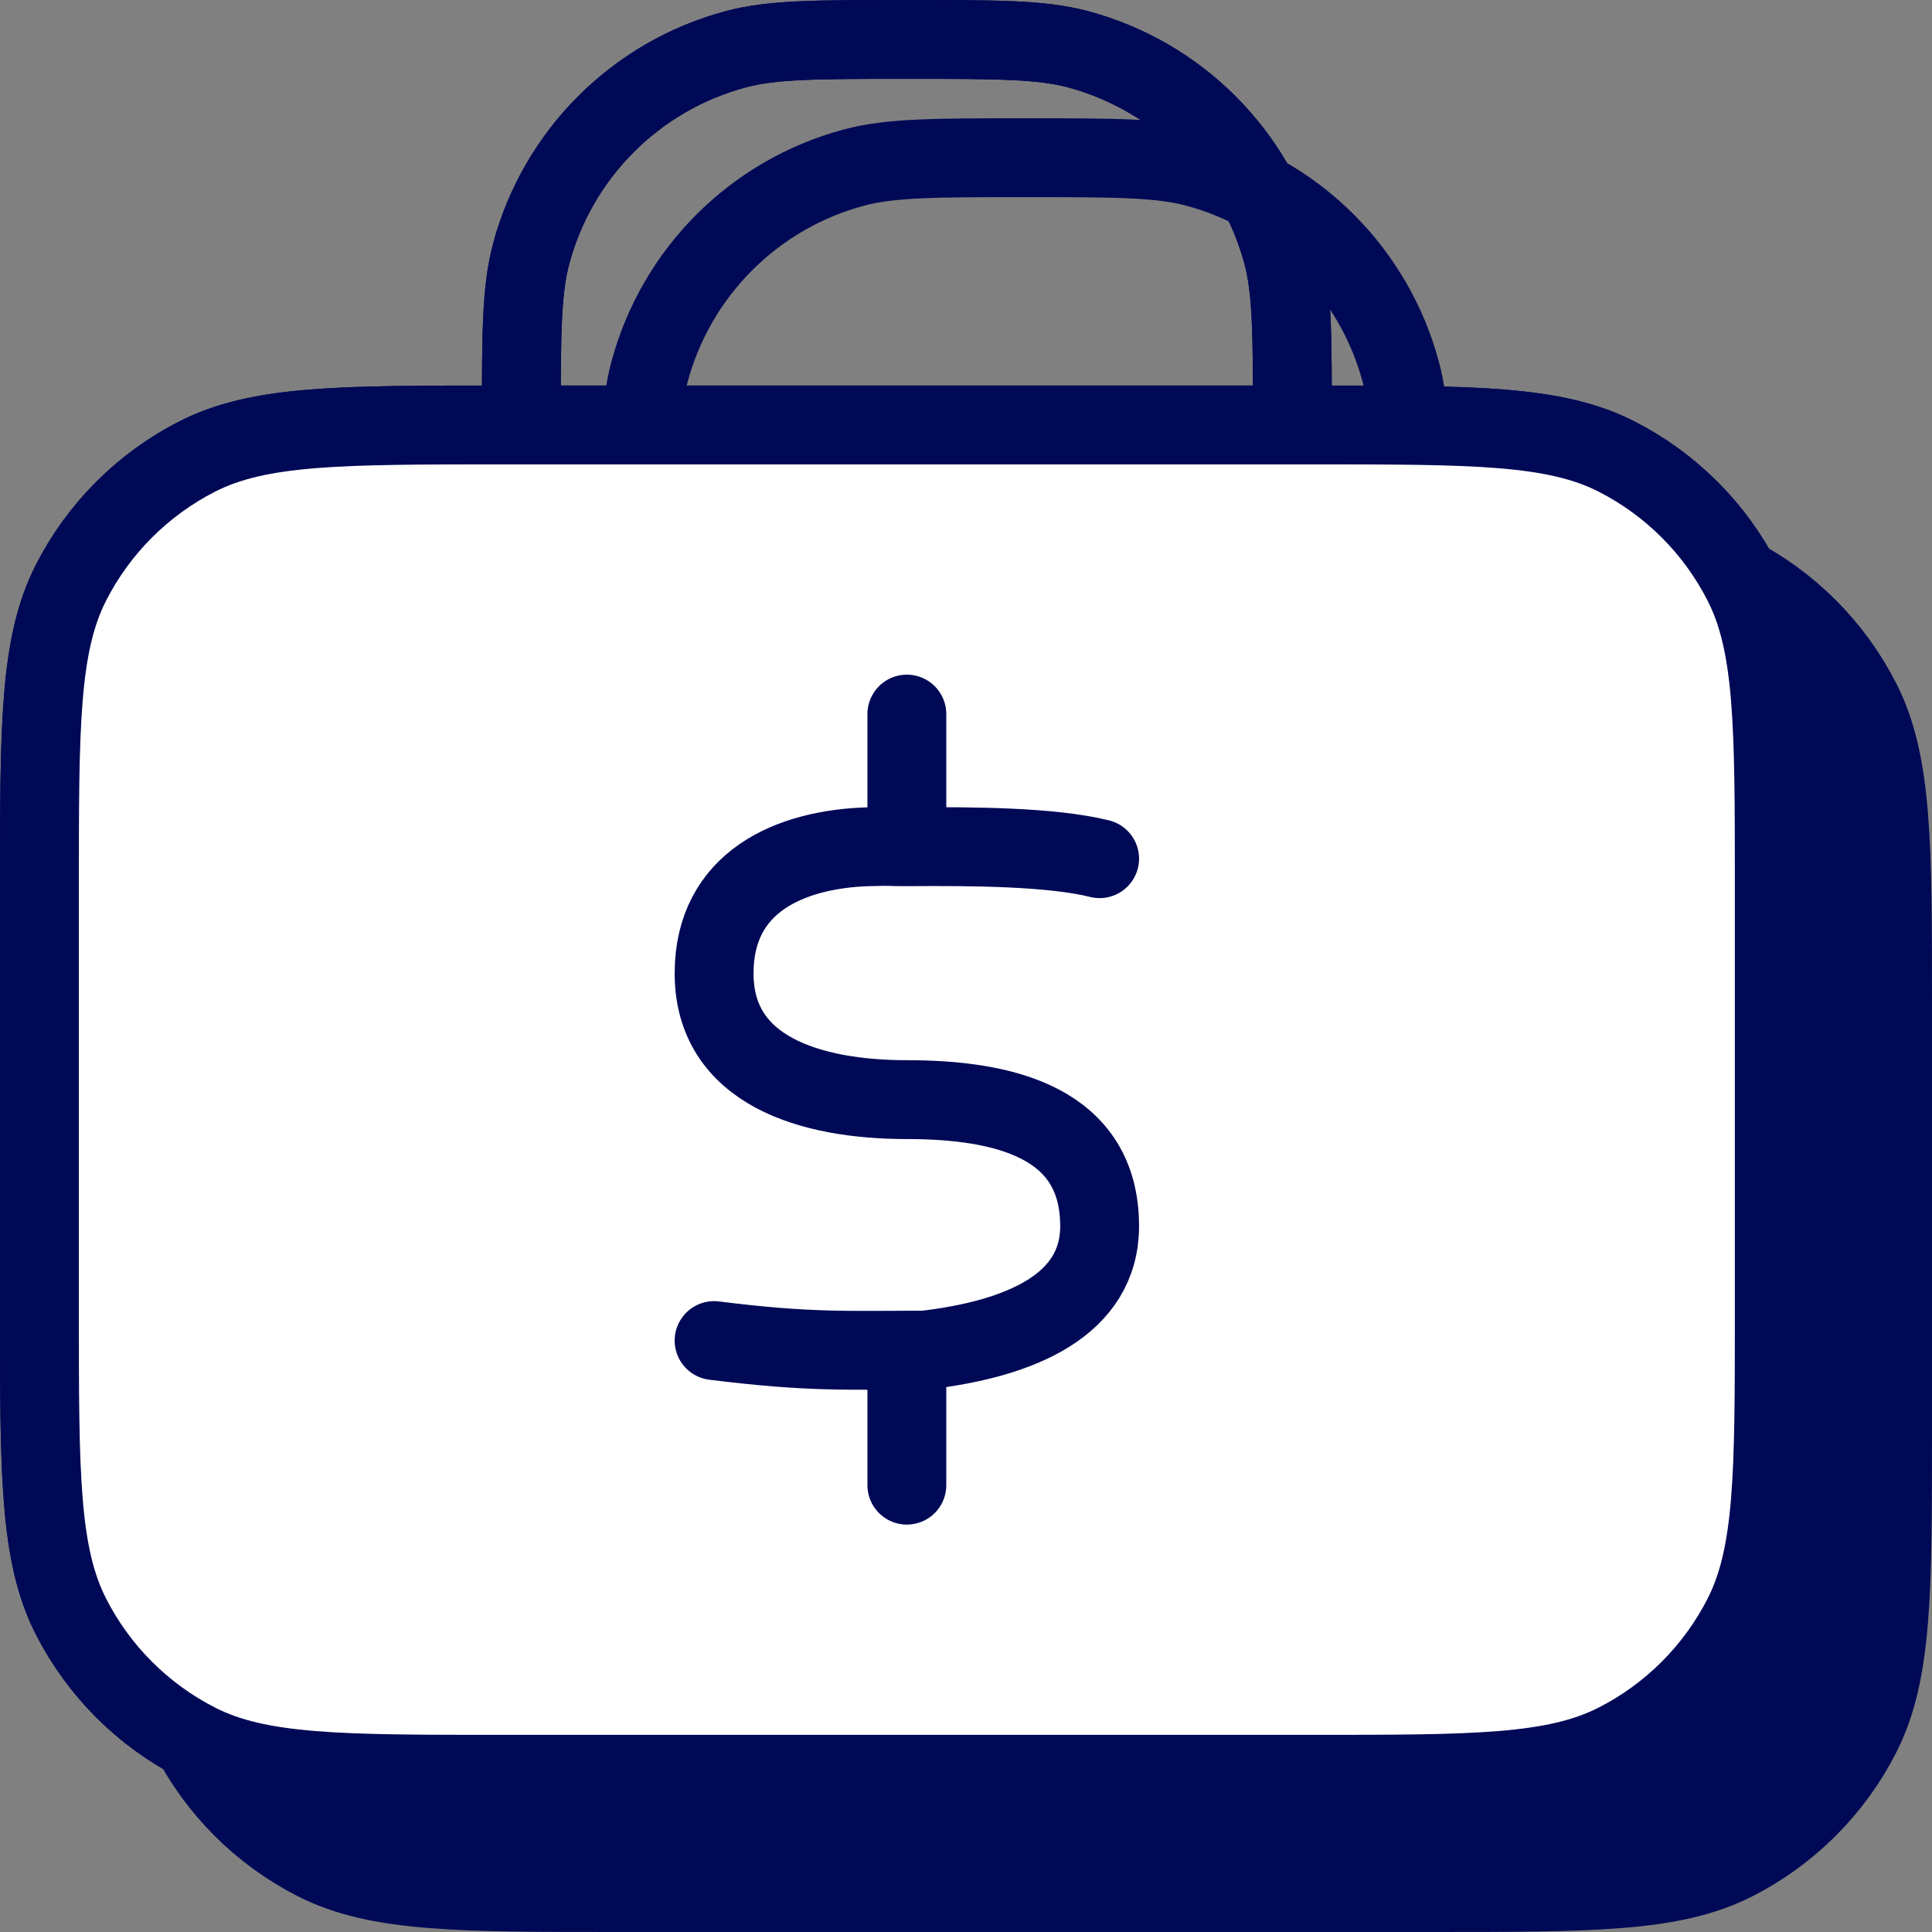
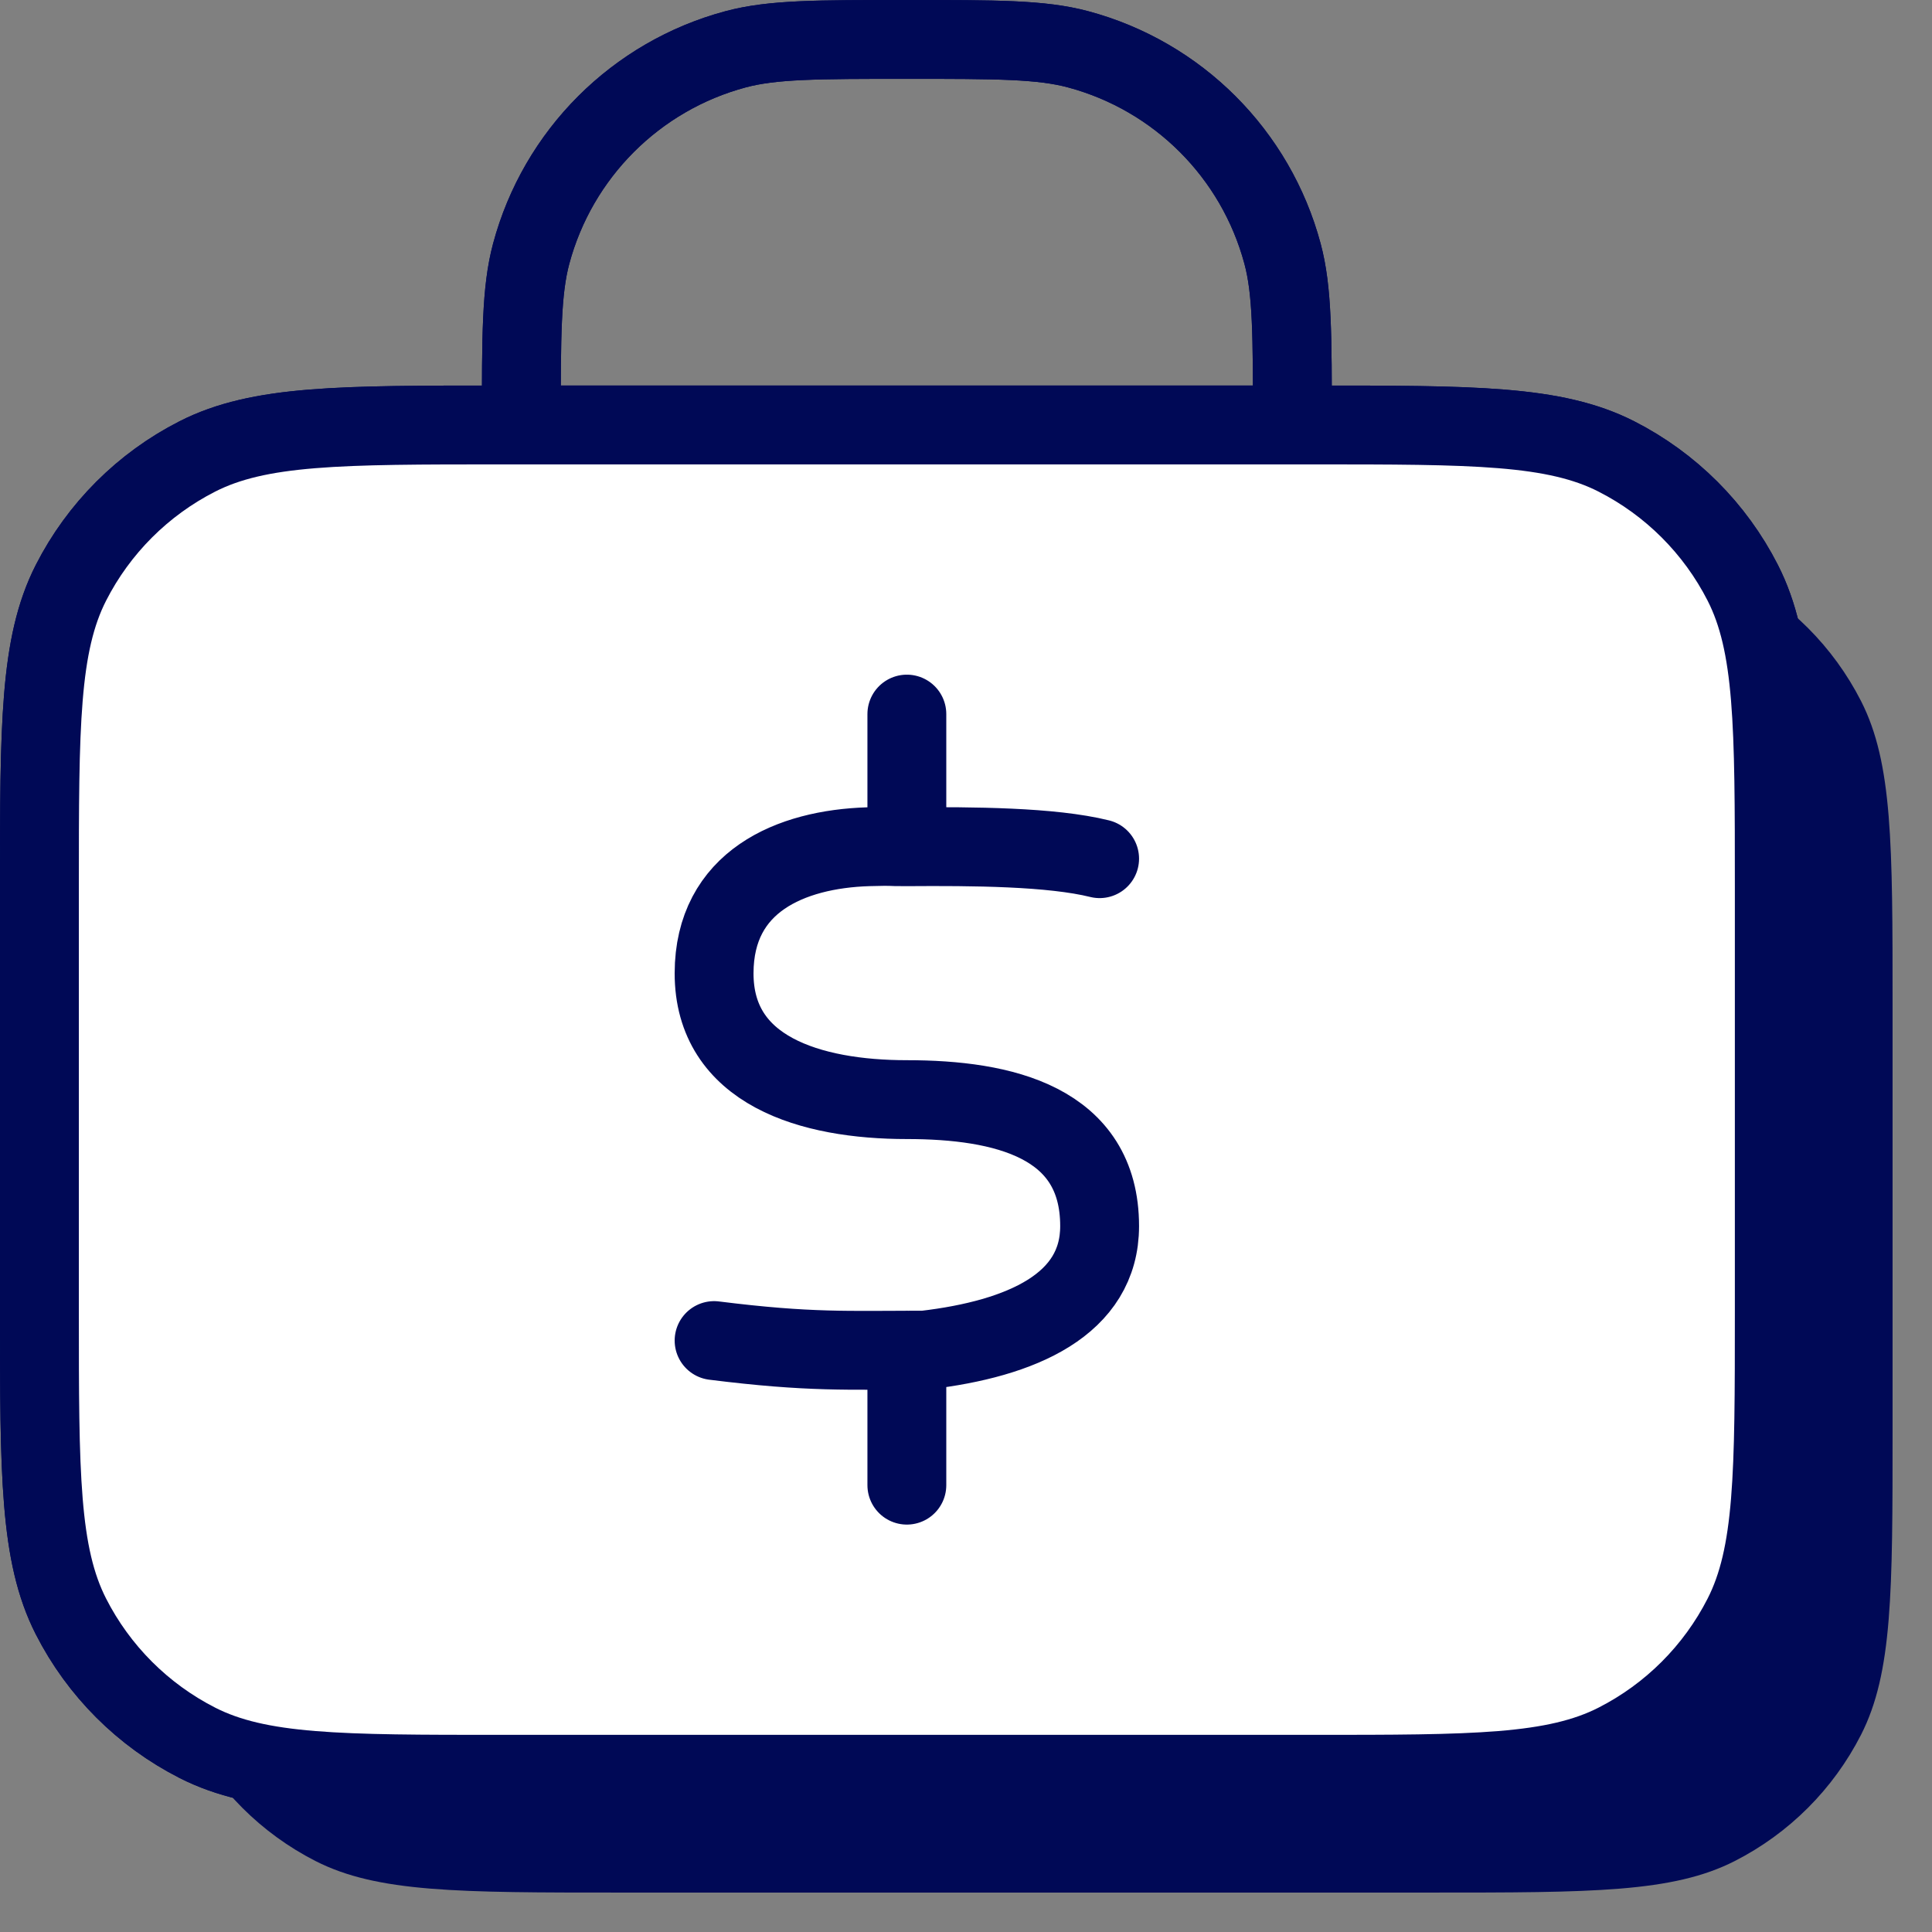
<svg xmlns="http://www.w3.org/2000/svg" width="49" height="49" viewBox="0 0 49 49" fill="none">
  <rect x="0" y="0" width="49" height="49" fill="#808080" stroke="none" />
  <path d="M32.778 10.778C32.778 8.505 32.778 7.368 32.528 6.435C31.85 3.905 29.873 1.928 27.342 1.25C26.41 1 25.273 1 23 1C20.727 1 19.59 1 18.657 1.25C16.127 1.928 14.15 3.905 13.472 6.435C13.222 7.368 13.222 8.505 13.222 10.778M27.889 21.778C26.667 21.475 24.675 21.463 23 21.475M23 21.475C22.44 21.478 22.779 21.455 22.022 21.475C20.049 21.536 18.115 22.357 18.111 24.681C18.107 27.157 20.556 27.889 23 27.889C25.444 27.889 27.889 28.454 27.889 31.097C27.889 33.084 25.915 33.954 23.455 34.242C21.499 34.242 20.556 34.306 18.111 34M23 21.475L23 18.111M23 34.243V37.667M12.733 45H33.267C37.374 45 39.427 45 40.996 44.201C42.376 43.498 43.498 42.376 44.201 40.996C45 39.427 45 37.374 45 33.267V22.511C45 18.404 45 16.351 44.201 14.782C43.498 13.402 42.376 12.28 40.996 11.577C39.427 10.778 37.374 10.778 33.267 10.778H12.733C8.626 10.778 6.573 10.778 5.004 11.577C3.624 12.28 2.502 13.402 1.799 14.782C1 16.351 1 18.404 1 22.511V33.267C1 37.374 1 39.427 1.799 40.996C2.502 42.376 3.624 43.498 5.004 44.201C6.573 45 8.626 45 12.733 45Z" stroke="#000956" stroke-width="2" stroke-linecap="round" stroke-linejoin="round" />
  <path d="M4 25.511C4 21.404 4 19.351 4.799 17.782C5.502 16.402 6.624 15.28 8.004 14.577C9.573 13.778 11.626 13.778 15.733 13.778H36.267C40.374 13.778 42.427 13.778 43.996 14.577C45.376 15.28 46.498 16.402 47.201 17.782C48 19.351 48 21.404 48 25.511V36.267C48 40.374 48 42.427 47.201 43.996C46.498 45.376 45.376 46.498 43.996 47.201C42.427 48 40.374 48 36.267 48H15.733C11.626 48 9.573 48 8.004 47.201C6.624 46.498 5.502 45.376 4.799 43.996C4 42.427 4 40.374 4 36.267V25.511Z" fill="#000956" />
-   <path d="M35.778 13.778C35.778 11.505 35.778 10.368 35.528 9.435C34.85 6.905 32.873 4.928 30.342 4.25C29.41 4 28.273 4 26 4C23.727 4 22.59 4 21.657 4.25C19.127 4.928 17.15 6.905 16.472 9.435C16.222 10.368 16.222 11.505 16.222 13.778M30.889 24.778C29.667 24.475 27.675 24.463 26 24.475M26 24.475C25.44 24.478 25.779 24.455 25.022 24.475C23.049 24.536 21.115 25.357 21.111 27.681C21.107 30.157 23.556 30.889 26 30.889C28.444 30.889 30.889 31.454 30.889 34.097C30.889 36.084 28.915 36.954 26.455 37.242C24.499 37.242 23.556 37.306 21.111 37M26 24.475L26 21.111M26 37.243V40.667M15.733 48H36.267C40.374 48 42.427 48 43.996 47.201C45.376 46.498 46.498 45.376 47.201 43.996C48 42.427 48 40.374 48 36.267V25.511C48 21.404 48 19.351 47.201 17.782C46.498 16.402 45.376 15.28 43.996 14.577C42.427 13.778 40.374 13.778 36.267 13.778H15.733C11.626 13.778 9.573 13.778 8.004 14.577C6.624 15.28 5.502 16.402 4.799 17.782C4 19.351 4 21.404 4 25.511V36.267C4 40.374 4 42.427 4.799 43.996C5.502 45.376 6.624 46.498 8.004 47.201C9.573 48 11.626 48 15.733 48Z" stroke="#000956" stroke-width="2" stroke-linecap="round" stroke-linejoin="round" />
-   <path d="M1 22.511C1 18.404 1 16.351 1.799 14.782C2.502 13.402 3.624 12.28 5.004 11.577C6.573 10.778 8.626 10.778 12.733 10.778H33.267C37.374 10.778 39.427 10.778 40.996 11.577C42.376 12.28 43.498 13.402 44.201 14.782C45 16.351 45 18.404 45 22.511V33.267C45 37.374 45 39.427 44.201 40.996C43.498 42.376 42.376 43.498 40.996 44.201C39.427 45 37.374 45 33.267 45H12.733C8.626 45 6.573 45 5.004 44.201C3.624 43.498 2.502 42.376 1.799 40.996C1 39.427 1 37.374 1 33.267V22.511Z" fill="white" />
+   <path d="M1 22.511C1 18.404 1 16.351 1.799 14.782C2.502 13.402 3.624 12.28 5.004 11.577C6.573 10.778 8.626 10.778 12.733 10.778H33.267C37.374 10.778 39.427 10.778 40.996 11.577C42.376 12.28 43.498 13.402 44.201 14.782C45 16.351 45 18.404 45 22.511V33.267C43.498 42.376 42.376 43.498 40.996 44.201C39.427 45 37.374 45 33.267 45H12.733C8.626 45 6.573 45 5.004 44.201C3.624 43.498 2.502 42.376 1.799 40.996C1 39.427 1 37.374 1 33.267V22.511Z" fill="white" />
  <path d="M32.778 10.778C32.778 8.505 32.778 7.368 32.528 6.435C31.85 3.905 29.873 1.928 27.342 1.25C26.41 1 25.273 1 23 1C20.727 1 19.59 1 18.657 1.25C16.127 1.928 14.15 3.905 13.472 6.435C13.222 7.368 13.222 8.505 13.222 10.778M27.889 21.778C26.667 21.475 24.675 21.463 23 21.475M23 21.475C22.44 21.478 22.779 21.455 22.022 21.475C20.049 21.536 18.115 22.357 18.111 24.681C18.107 27.157 20.556 27.889 23 27.889C25.444 27.889 27.889 28.454 27.889 31.097C27.889 33.084 25.915 33.954 23.455 34.242C21.499 34.242 20.556 34.306 18.111 34M23 21.475L23 18.111M23 34.243V37.667M12.733 45H33.267C37.374 45 39.427 45 40.996 44.201C42.376 43.498 43.498 42.376 44.201 40.996C45 39.427 45 37.374 45 33.267V22.511C45 18.404 45 16.351 44.201 14.782C43.498 13.402 42.376 12.28 40.996 11.577C39.427 10.778 37.374 10.778 33.267 10.778H12.733C8.626 10.778 6.573 10.778 5.004 11.577C3.624 12.28 2.502 13.402 1.799 14.782C1 16.351 1 18.404 1 22.511V33.267C1 37.374 1 39.427 1.799 40.996C2.502 42.376 3.624 43.498 5.004 44.201C6.573 45 8.626 45 12.733 45Z" stroke="#000956" stroke-width="2" stroke-linecap="round" stroke-linejoin="round" />
</svg>